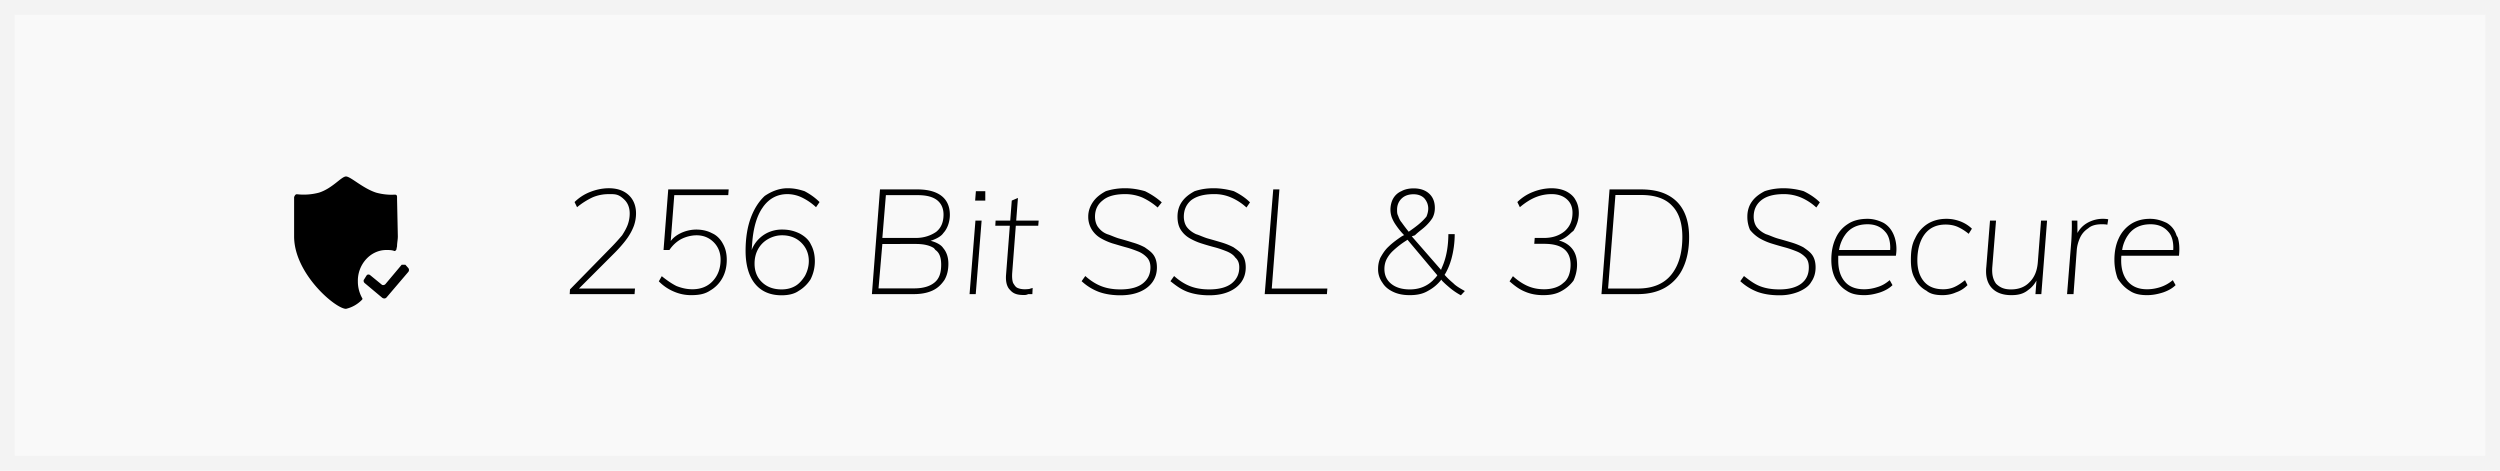
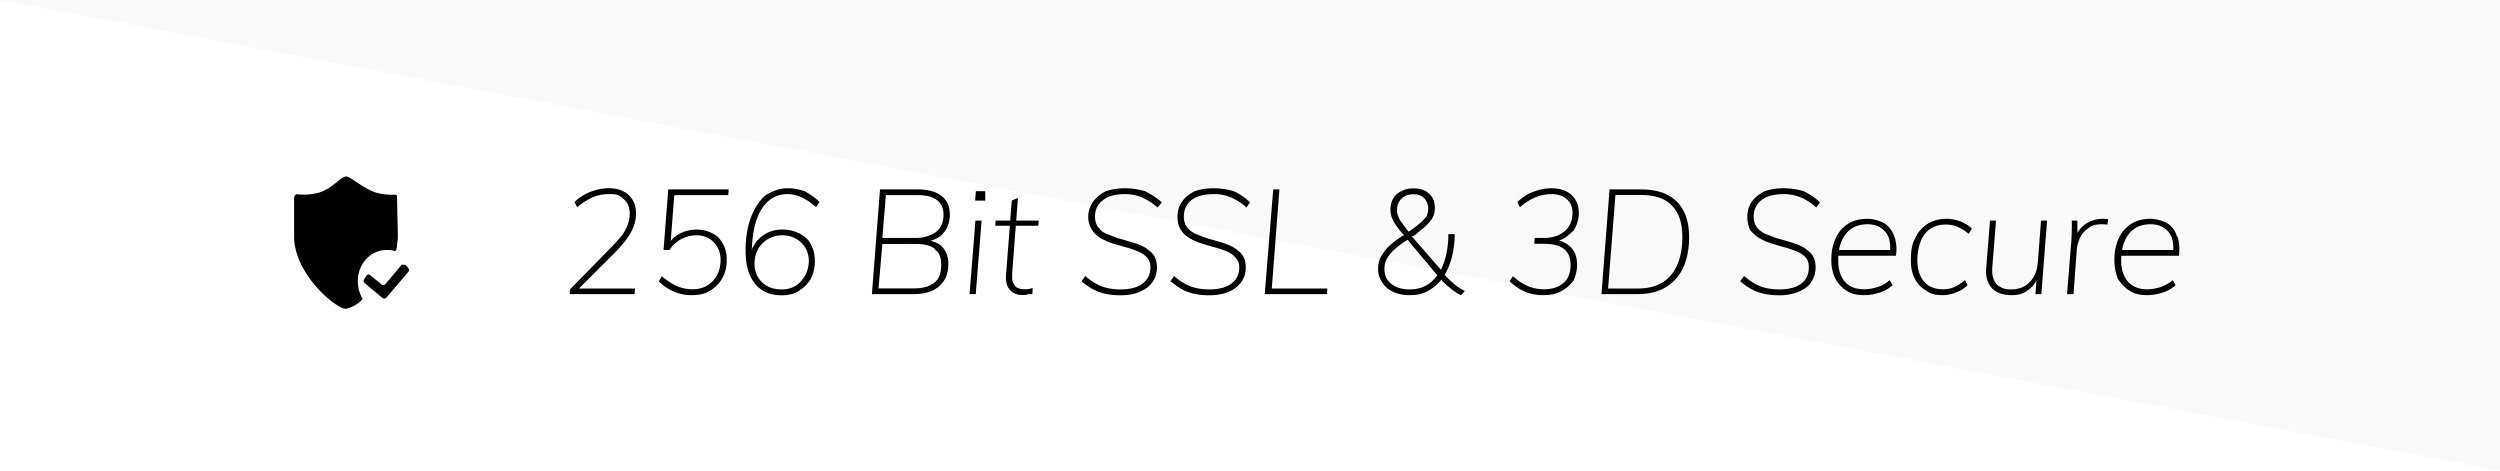
<svg xmlns="http://www.w3.org/2000/svg" width="170" height="32" viewBox="0 0 170 32">
  <defs>
    <clipPath id="a">
      <path fill="#fff" d="M0 0h170v32H0z" />
    </clipPath>
  </defs>
-   <path fill="#f9f9f9" d="M0 0h170v32H0z" />
-   <path fill="none" stroke="#f3f3f3" stroke-miterlimit="20" stroke-width="2" d="M0 0h170v32H0z" clip-path="url(&quot;#a&quot;)" />
+   <path fill="#f9f9f9" d="M0 0h170v32z" />
  <path d="m27.317 18-1.107 1.318c-.067.08-.21.091-.26.028l-.786-.642c-.038-.03-.085-.043-.164-.035 0 .008-.055.035-.082.076l-.157.255c-.058.062-.042.18.035.247L26 20.255c.103.063.216.052.283-.027l1.48-1.736a.21.21 0 0 0-.008-.277L27.563 18zm-5.62-4.902c-.486.13-.988.168-1.485.112h-.046c-.049.005-.103.034-.166.192v2.677C20 18.616 22.822 21 23.528 21c.406-.093.78-.303 1.08-.608l.018-.018a.09.09 0 0 0-.007-.12 2.3 2.3 0 0 1-.284-1.123C24.31 18 25.177 17 26.27 17c.176 0 .352 0 .52.057a.1.1 0 0 0 .1-.003c.03-.054.05-.054.054-.054l.055-.253c0-.22.053-.443.054-.667L27 13.548v-.144c0-.167-.094-.167-.143-.167l-.258.006a4 4 0 0 1-1.021-.144c-.919-.297-1.736-1.099-2.05-1.099s-.912.803-1.832 1.098zm126.089 3.728c-.002-.446-.115-.826-.341-1.066q-.435-.51-1.205-.51-.97 0-1.485.67l-.108.155a2.5 2.5 0 0 0-.305.729l-.038.196h3.476zm-2.966 2.944c-.333-.2-.59-.478-.82-.835a3.7 3.7 0 0 1-.22-1.265q0-.84.295-1.465a2.3 2.3 0 0 1 .835-.975c.36-.23.79-.35 1.29-.35.447 0 .8.12 1.14.28.313.187.545.465.66.84l.093.16q.154.51.077 1.23l-3.918.001-.006.076a5 5 0 0 0-.006.243q0 .89.445 1.425c.315.357.738.535 1.315.535.31 0 .612-.05.915-.15q.455-.15.835-.47l.19.34q-.31.31-.85.495c-.36.115-.713.185-1.09.185-.443 0-.847-.07-1.18-.3m-4.26.23.29-3.62q.02-.34.03-.69a12 12 0 0 0 0-.69h.38l.007.844.041-.074a1.76 1.76 0 0 1 .567-.575 2.14 2.14 0 0 1 1.29-.31q.094.006.195.025l-.06.37a1 1 0 0 0-.17-.025 4 4 0 0 0-.22-.005c-.393 0-.71.092-.91.275-.28.183-.458.41-.575.68q-.175.405-.205.795l-.22 3zm-5.115-.415c-.303-.323-.445-.805-.375-1.445l.25-3.14h.41l-.25 3.11c-.047.534.038.89.255 1.185.265.257.552.385 1.005.385.527 0 .952-.161 1.26-.485.338-.323.523-.772.57-1.345l.22-2.85h.41l-.39 5h-.4l.068-.92-.002.002a1.8 1.8 0 0 1-.566.643c-.333.275-.713.345-1.14.345q-.87 0-1.325-.485M131 19.77a1.83 1.83 0 0 1-.795-.835c-.205-.356-.265-.778-.265-1.265 0-.56.06-1.048.29-1.465a2.26 2.26 0 0 1 .835-.975c.363-.23.795-.35 1.295-.35.34 0 .64.06.96.18q.45.18.77.49l-.22.35a3.3 3.3 0 0 0-.765-.48q-.355-.15-.805-.15-.92 0-1.42.655c-.333.437-.5 1.075-.5 1.775q0 .9.445 1.435t1.315.535q.41 0 .75-.15t.73-.47l.17.34a2 2 0 0 1-.79.495c-.252.115-.57.185-.91.185-.44 0-.82-.07-1.09-.3m-2.464-2.944c-.002-.446-.115-.826-.341-1.066-.29-.34-.692-.51-1.195-.51-.657 0-1.152.224-1.495.67l-.108.155a2.5 2.5 0 0 0-.305.729l-.038.196h3.476zm-2.966 2.944c-.333-.2-.57-.478-.77-.835q-.27-.534-.27-1.265 0-.84.295-1.465a2.16 2.16 0 0 1 .835-.975c.34-.23.79-.35 1.34-.35.397 0 .777.12 1.09.28q.47.279.695.84l.058.16c.103.34.157.75.077 1.23l-3.92.001v.319c0 .594.138 1.068.435 1.425s.738.535 1.325.535q.45 0 .905-.15c.335-.1.582-.256.835-.47l.19.34q-.31.31-.85.495c-.36.115-.713.185-1.06.185-.473 0-.877-.07-1.21-.3m-6.055.08a3.6 3.6 0 0 1-1.175-.73l.25-.35c.41.32.727.552 1.1.695s.8.215 1.31.215c.643 0 1.153-.135 1.5-.405.347-.275.5-.635.5-1.095 0-.273-.057-.495-.21-.665a1.7 1.7 0 0 0-.605-.415c-.25-.1-.523-.2-.82-.28q-.445-.12-.895-.26a4 4 0 0 1-.825-.36 2.5 2.5 0 0 1-.645-.57 2.2 2.2 0 0 1-.18-.9c0-.386.102-.73.305-1.015.203-.29.49-.515.875-.715.355-.12.79-.2 1.29-.2a5 5 0 0 1 1.36.2c.42.208.787.447 1.1.76l-.24.35a3.7 3.7 0 0 0-1.045-.68 3 3 0 0 0-1.165-.23q-1.01 0-1.53.415t-.52 1.125c0 .26.077.544.23.73q.23.28.605.455c.25.075.525.217.825.3q.45.125.9.26t.825.335c.25.18.45.308.6.525q.225.325.225.835 0 .58-.305 1.005c-.155.284-.492.503-.865.66a3.4 3.4 0 0 1-1.29.235c-.58 0-1.068-.08-1.485-.23m-8.145-.23q1.51 0 2.27-.93t.76-2.58c0-.933-.23-1.641-.69-2.11-.46-.498-1.167-.74-2.12-.74h-1.74l-.5 6.36zm-2.47.38.55-7.12h2.13c.72 0 1.323.12 1.81.375q.73.375 1.1 1.1t.37 1.765q0 1.21-.405 2.08a2.97 2.97 0 0 1-1.185 1.335q-.78.465-1.91.465zm-5.205-.17c-.39-.16-.695-.393-1.045-.7l.23-.35q.5.45 1.005.67c.337.147.698.22 1.115.22.53 0 1-.143 1.305-.43.33-.24.495-.7.495-1.24q0-.71-.445-1.065c-.297-.236-.735-.355-1.355-.355h-.67l.03-.4h.64c.603 0 1.063-.18 1.41-.47.347-.313.52-.71.52-1.25q0-.57-.39-.915t-1.03-.345q-.57 0-1.095.215-.525.216-1.065.675l-.17-.35a3.1 3.1 0 0 1 1.055-.685 3.5 3.5 0 0 1 1.245-.255q.58.002 1 .2c.28.142.52.337.65.59q.23.381.23.9c0 .44-.137.84-.36 1.2l-.157.13c-.186.18-.41.365-.671.478l-.162.057q.543.145.865.52c.243.284.365.648.365 1.125 0 .397-.097.767-.24 1.08a2.5 2.5 0 0 1-.855.73c-.343.19-.745.26-1.205.26-.44 0-.855-.07-1.245-.24m-6.43-.61.142-.12c.092-.1.178-.178.259-.279l.073-.1-2.029-2.419-.1.068a6 6 0 0 0-.88.68 2.1 2.1 0 0 0-.455.605q-.135.295-.135.635 0 .64.47 1.015t1.26.375q.81 0 1.395-.46m-1.395-3.517q.327-.228.55-.408c.26-.21.442-.4.58-.57.068-.17.12-.351.12-.545 0-.293-.12-.528-.275-.705q-.275-.265-.725-.265-.51 0-.81.29c-.2.193-.31.447-.31.76 0 .147 0 .287.075.42.043.133.123.32.24.45q.14.2.366.49l.109.137zm3.47 4.377a4.5 4.5 0 0 1-.825-.57l-.17-.147a6 6 0 0 1-.287-.275l-.048-.073a2.8 2.8 0 0 1-.9.76c-.373.225-.79.295-1.25.295-.427 0-.802-.07-1.125-.225-.323-.15-.575-.36-.735-.63a1.52 1.52 0 0 1-.29-.935c0-.28.052-.518.155-.755.135-.236.272-.471.505-.705l.15-.142q.32-.288.8-.608l.126-.07h.044a5 5 0 0 1-.565-.69 2.4 2.4 0 0 1-.29-.545 1.6 1.6 0 0 1-.085-.515c0-.25.065-.548.195-.765s.313-.383.55-.485c.237-.131.515-.19.835-.19q.66 0 1.05.355.39.356.39.975 0 .38-.165.685c-.11.175-.307.425-.59.665l-.129.106c-.136.11-.293.229-.473.404l-.213.07 2 2.293v-.05c.054-.124.112-.257.165-.398q.315-.844.325-1.995h.43a6.4 6.4 0 0 1-.23 1.705l-.078.249a4.3 4.3 0 0 1-.295.673l-.084.141.027.032q.23.261.565.54c.175.187.485.364.785.53zM86 20l.58-7.12H87l-.52 6.74h3.78l-.03.38zm-5.235-.15c-.417-.153-.765-.396-1.175-.73l.25-.35q.54.48 1.1.695t1.28.215q1.01 0 1.53-.405c.347-.275.52-.635.52-1.095 0-.273-.077-.495-.27-.665-.113-.17-.315-.308-.565-.415-.25-.1-.523-.2-.82-.28a17 17 0 0 1-.895-.26 4 4 0 0 1-.825-.36 1.76 1.76 0 0 1-.6-.57q-.225-.35-.225-.9c0-.386.102-.73.305-1.015.203-.29.49-.515.86-.715.37-.12.765-.2 1.305-.2.46 0 .94.082 1.36.2.42.208.787.447 1.1.76l-.24.35a3.7 3.7 0 0 0-1.045-.68 2.8 2.8 0 0 0-1.165-.23c-.673 0-1.183.138-1.55.415-.327.277-.5.652-.5 1.125 0 .26.077.544.23.73q.23.28.605.455c.25.075.525.217.825.3q.45.126.9.26.45.135.825.335c.25.18.45.308.6.525q.225.325.225.835 0 .58-.305 1.005t-.865.66-1.31.235c-.56 0-1.048-.08-1.465-.23m-6.04 0a3.6 3.6 0 0 1-1.175-.73l.25-.35q.54.48 1.1.695t1.28.215q1.01 0 1.53-.405c.347-.275.52-.635.52-1.095q0-.41-.23-.665a1.7 1.7 0 0 0-.605-.415c-.25-.1-.523-.2-.82-.28s-.575-.167-.895-.26a4 4 0 0 1-.825-.36 1.76 1.76 0 0 1-.6-.57 1.64 1.64 0 0 1-.255-.9c0-.386.132-.73.335-1.015.203-.29.49-.515.86-.715.37-.12.805-.2 1.305-.2s.94.082 1.36.2c.42.208.787.447 1.14.76l-.28.35a4.4 4.4 0 0 0-1.045-.68 3 3 0 0 0-1.165-.23c-.673 0-1.183.138-1.51.415-.367.277-.54.652-.54 1.125 0 .26.077.544.23.73.153.187.31.339.605.455.25.075.525.217.825.3.3.084.6.17.88.26.32.09.595.202.845.335.25.18.45.308.6.525q.225.325.225.835 0 .58-.305 1.005t-.865.66-1.31.235c-.56 0-1.048-.08-1.465-.23m-6.02-.11-.08-.086q-.259-.324-.215-.954l.258-3.35h-.988l.02-.35h.995l.105-1.36.42-.18-.118 1.54h1.528l-.03.35h-1.525l-.245 3.2q-.03.46.065.7c.105.16.163.27.3.33q.205.09.485.09c.093 0 .183-.006.32-.02 0-.013.127-.037.22-.07l-.02.42h-.28a.6.6 0 0 1-.31.06c-.373 0-.675-.06-.905-.32M65.93 20l.4-5h.42l-.4 5zm.38-6.36.05-.64H67v.64zm-4.15 5.97q.91 0 1.395-.405c.323-.27.445-.665.445-1.205 0-.453-.103-.81-.39-1l-.101-.125q-.43-.285-1.229-.285H60l-.26 3.02zM60 16.18h2.28c.58 0 1.038-.18 1.375-.41.345-.273.505-.666.505-1.18 0-.433-.16-.761-.445-.985-.297-.223-.715-.335-1.315-.335h-2.16zM59.29 20l.55-7.12h2.53q.73 0 1.225.2t.745.585.25.945c0 .39-.115.807-.345 1.12l-.106.129c-.139.205-.437.365-.746.478l-.112.037.127.035c.307.096.592.249.727.456q.355.415.355 1.075 0 .651-.275 1.11c-.215.307-.45.542-.8.705Q62.89 20 62.14 20zm-5.19-.565c.273-.163.487-.435.64-.68.153-.29.26-.625.26-1.005 0-.52-.193-.938-.52-1.255S53.72 16 53.18 16c-.36 0-.682.102-.965.265a1.75 1.75 0 0 0-.665.675q-.24.43-.24.99 0 .78.51 1.265.51.486 1.33.485.54 0 .95-.245m-2.76-.14c-.427-.523-.64-1.295-.64-2.225q0-1.3.355-2.26c.237-.64.568-1.135.945-1.485.477-.325 1-.525 1.56-.525.44 0 .777.08 1.15.2.373.2.713.434 1.02.74l-.24.35a3.9 3.9 0 0 0-.96-.66 2.3 2.3 0 0 0-.98-.23q-1.02 0-1.65.855l-.11.162q-.53.84-.64 2.303l-.037.48.053-.132a2.2 2.2 0 0 1 .989-1.023 2.26 2.26 0 0 1 1.035-.235c.453 0 .81.089 1.18.265.333.177.63.427.77.75q.27.486.27 1.135a2.7 2.7 0 0 1-.295 1.24c-.197.305-.465.58-.805.78-.31.22-.727.3-1.16.3q-1.17 0-1.81-.785m-5.51.535a3.1 3.1 0 0 1-1.03-.7l.2-.35c.37.3.707.524 1 .67.373.147.72.22 1.08.22q.86 0 1.38-.55c.347-.367.54-.853.54-1.46 0-.493-.17-.89-.47-1.19s-.687-.47-1.16-.47c-.37 0-.757.104-1.07.27-.3.167-.573.42-.78.73h-.4l.32-4.12h4.11l-.03.39h-3.67l-.241 3.12.063-.08c.153-.172.328-.31.573-.435a2.5 2.5 0 0 1 1.085-.265q.63 0 1.1.255c.313.135.57.408.73.715q.26.46.26 1.08 0 .71-.3 1.25a2.2 2.2 0 0 1-.835.85c-.357.24-.768.31-1.285.31a2.9 2.9 0 0 1-1.17-.24m-7.09.17.02-.32 2.81-2.87c.307-.313.552-.595.735-.81.183-.285.315-.526.395-.76.08-.24.12-.473.12-.72q0-.6-.38-.96c-.38-.36-.59-.36-1.01-.36-.43 0-.775.072-1.125.215a5 5 0 0 0-1.065.675l-.17-.35a3.1 3.1 0 0 1 1.055-.685q.615-.244 1.235-.255.87-.01 1.38.455c.34.31.51.745.51 1.255q0 .43-.145.845c-.105.277-.25.562-.46.855l-.134.18a9 9 0 0 1-.691.78l-2.45 2.45h3.81l-.03.38z" />
</svg>